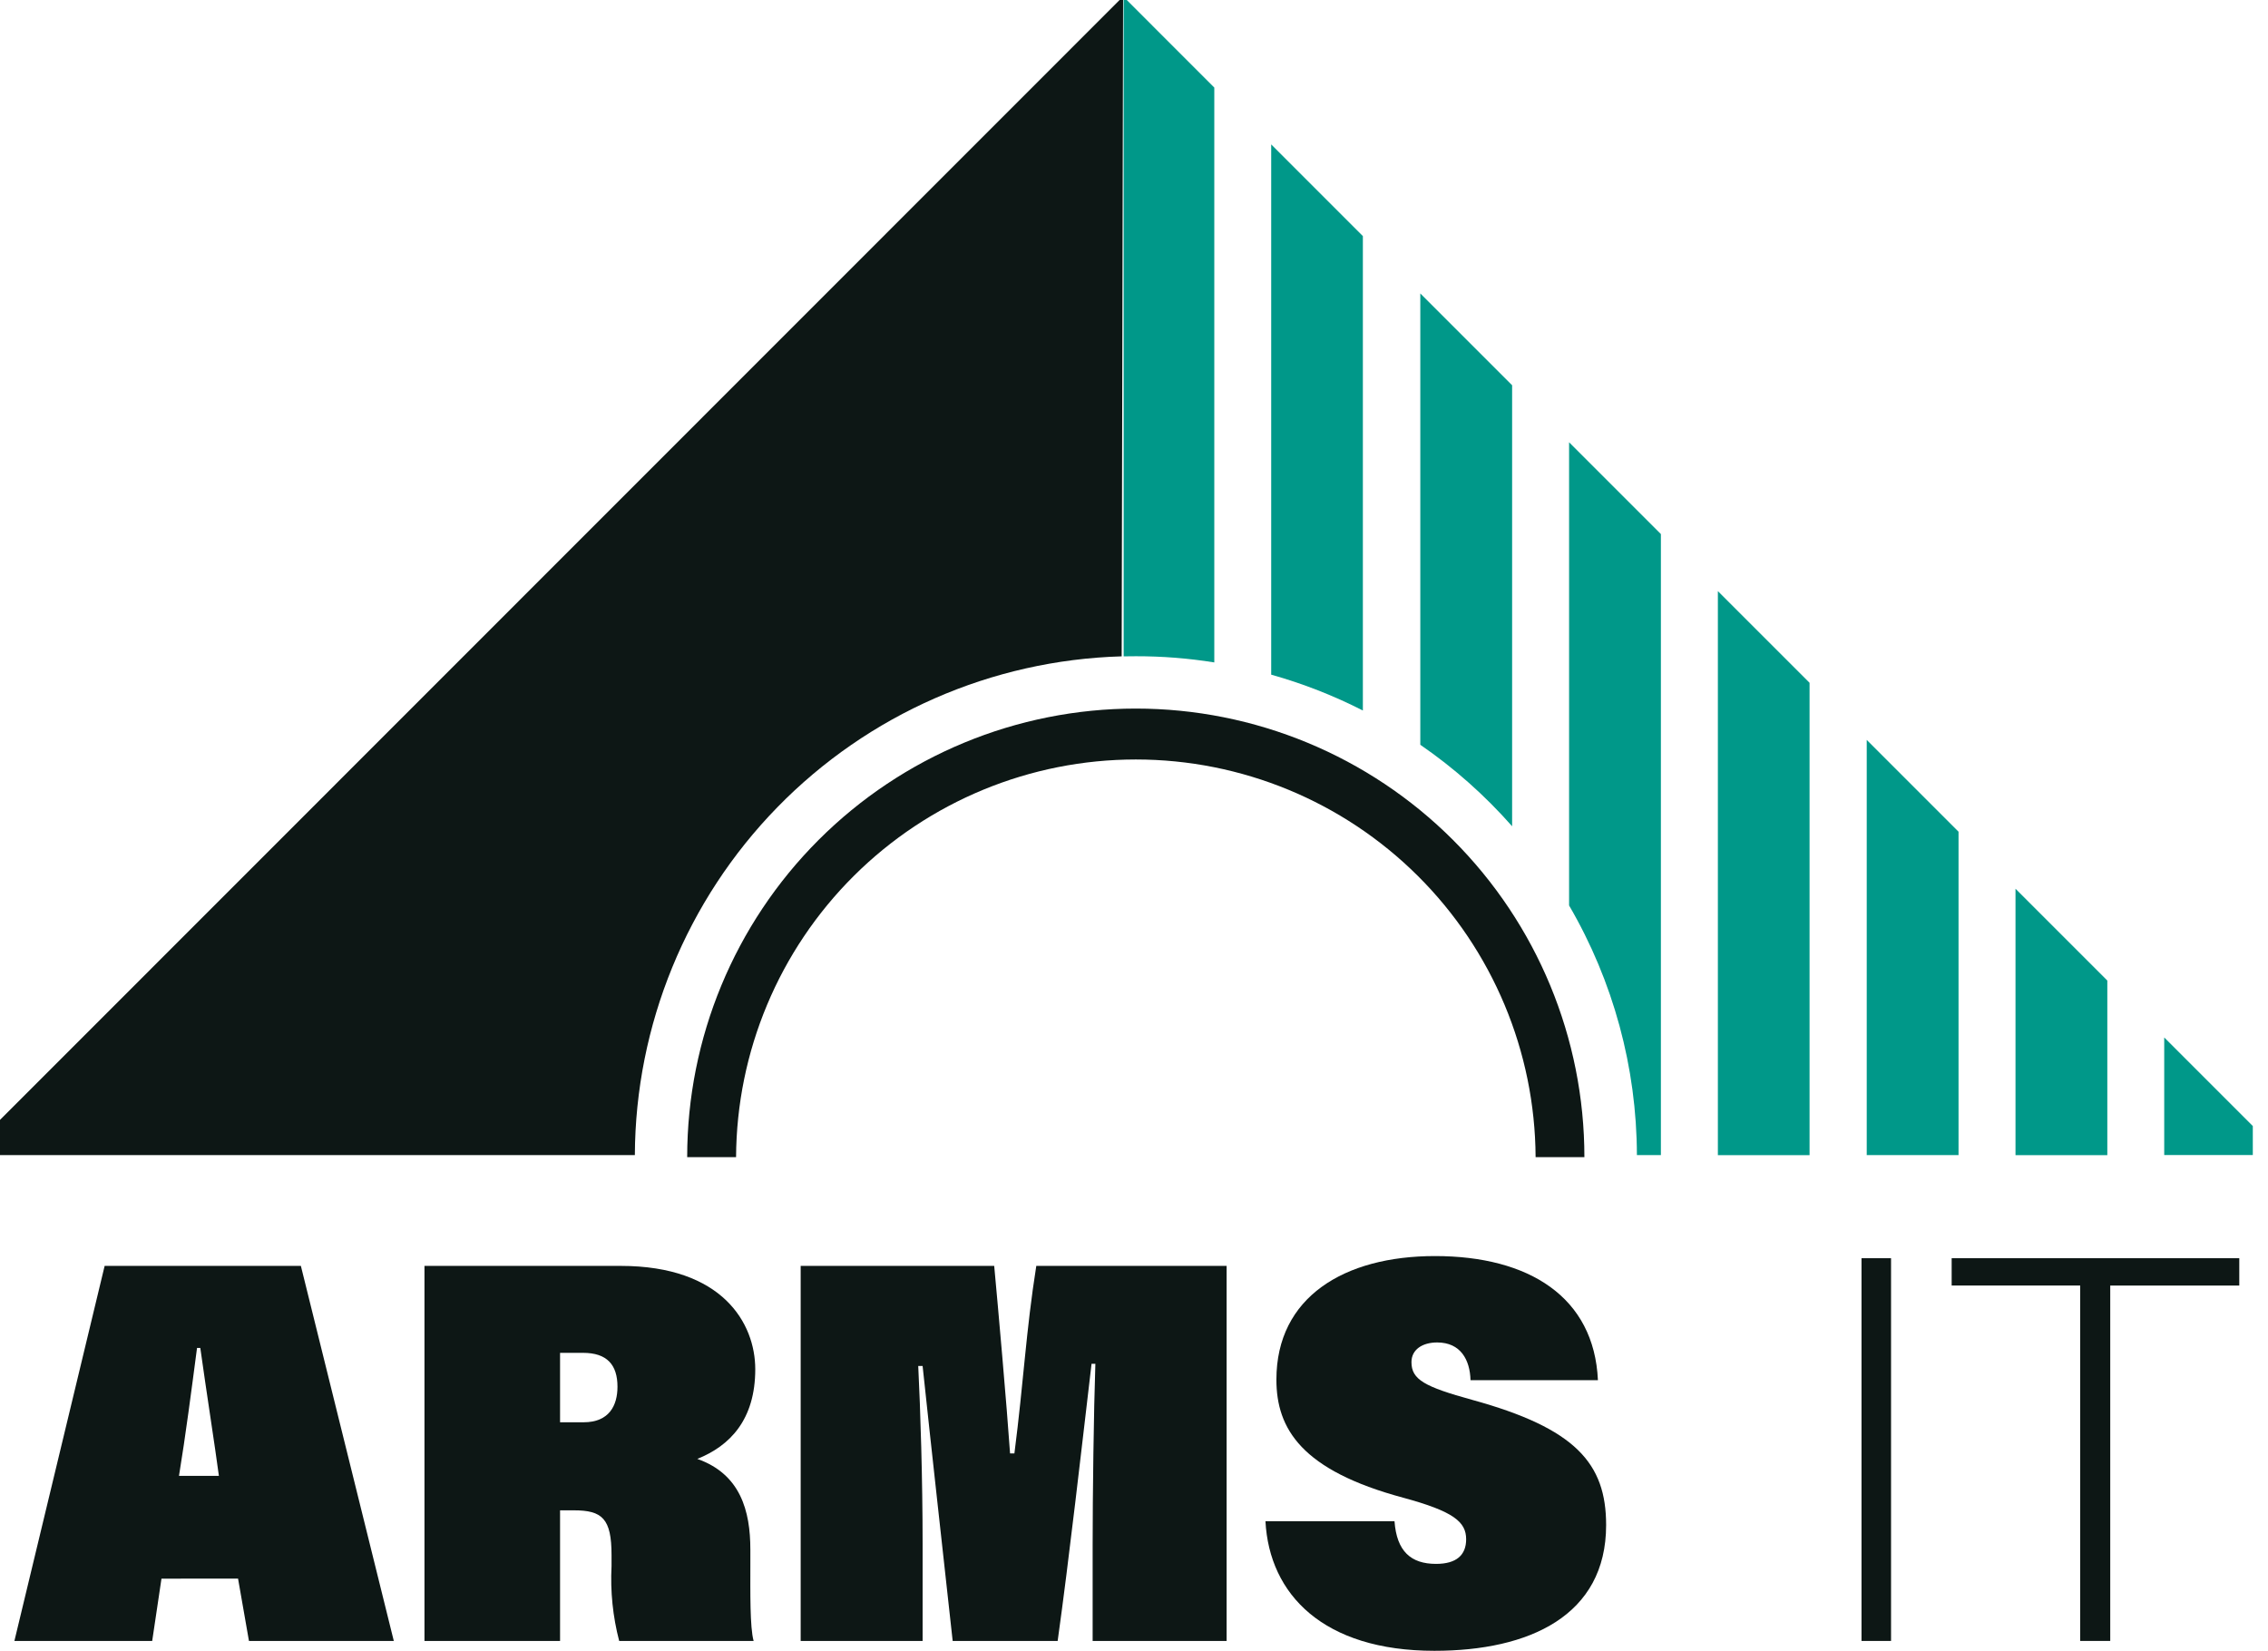
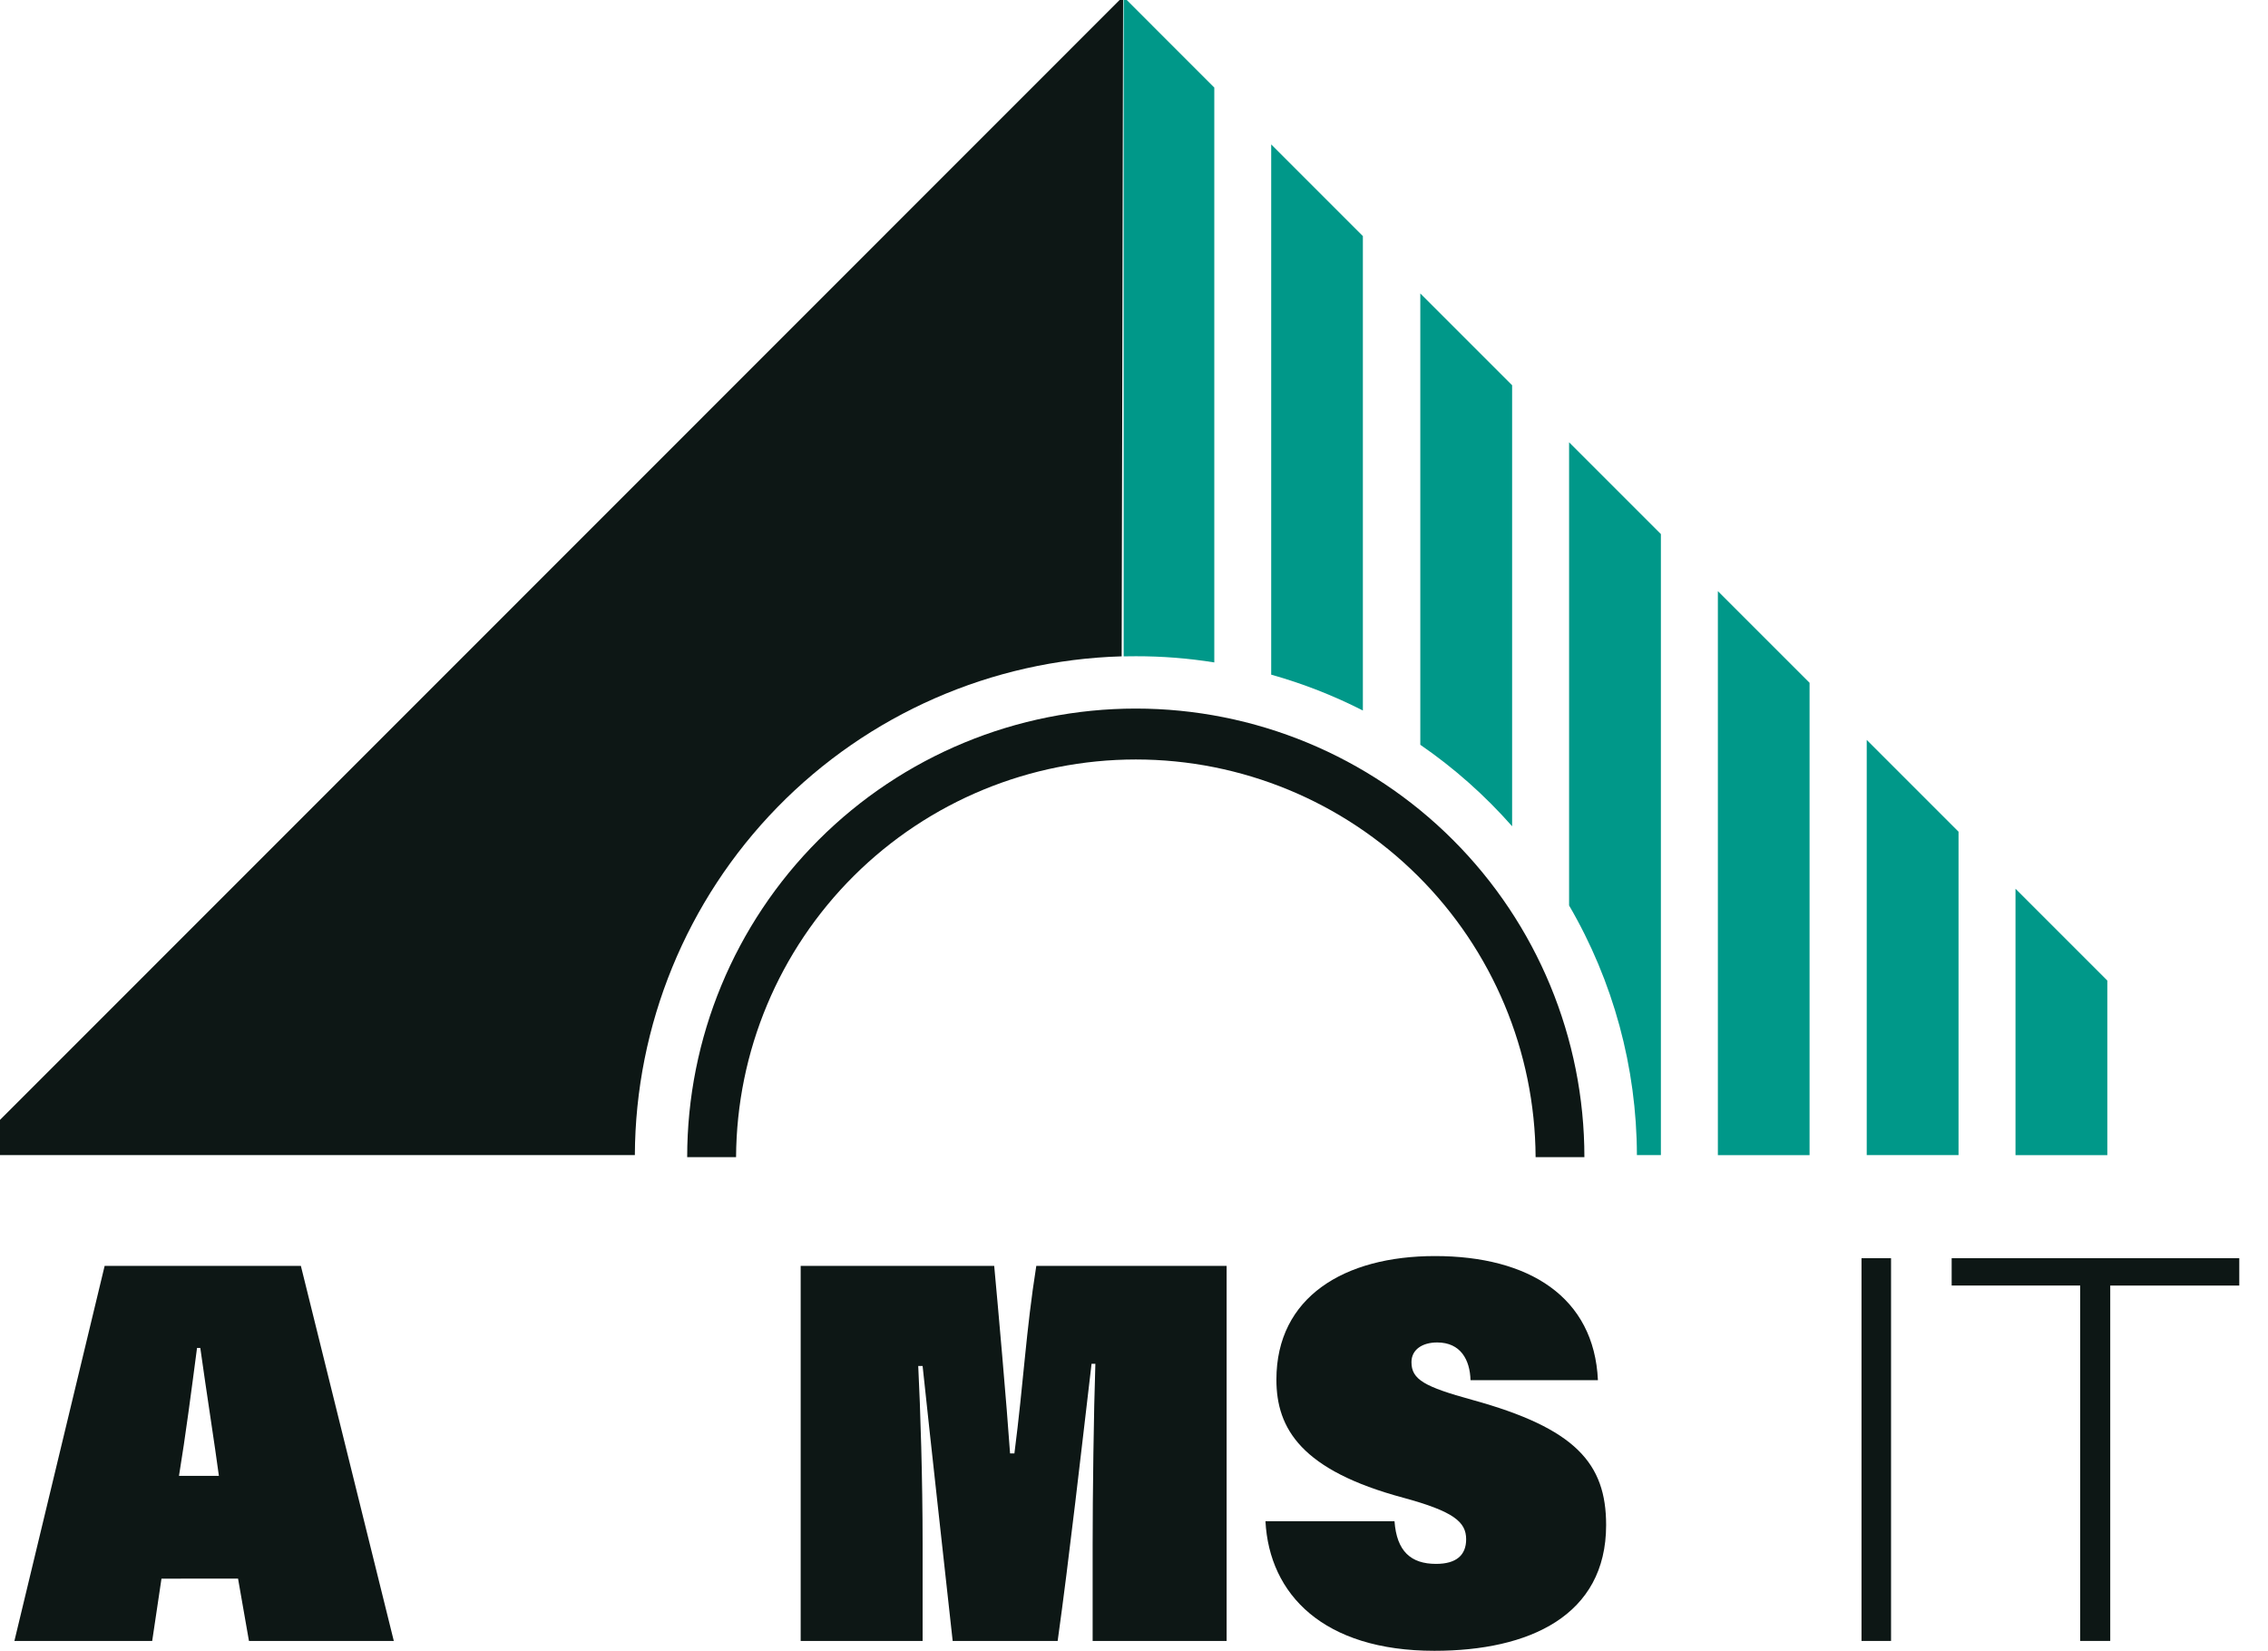
<svg xmlns="http://www.w3.org/2000/svg" width="136" height="99" viewBox="0 0 136 99" fill="none">
  <path d="M67.346 0L67.261 39.36C59.465 39.584 52.061 42.829 46.614 48.41C41.167 53.992 38.103 61.472 38.069 69.271H0V67.158L67.136 0H67.346Z" fill="#0D1715" />
  <path d="M99.595 32.028V69.27H98.157C98.144 64.009 96.741 58.844 94.09 54.3V26.523L99.595 32.028Z" fill="#009889" />
  <path d="M90.674 23.103V49.55C89.046 47.701 87.197 46.06 85.168 44.663V17.598L90.674 23.103Z" fill="#009889" />
  <path d="M108.51 40.946V69.272H103.012V35.449L108.51 40.946Z" fill="#009889" />
  <path d="M117.443 49.877V69.271H111.938V44.371L117.443 49.877Z" fill="#009889" />
  <path d="M126.365 58.803V69.273H120.859V53.297L126.365 58.803Z" fill="#009889" />
-   <path d="M135.089 67.527V69.267H129.777V62.215L135.089 67.527Z" fill="#009889" />
  <path d="M72.815 5.251V39.725C71.26 39.475 69.688 39.351 68.114 39.354C67.867 39.354 67.619 39.354 67.379 39.361V0H67.565L72.815 5.251Z" fill="#009889" />
  <path d="M81.724 14.159V42.608C79.967 41.712 78.126 40.992 76.227 40.458V8.66L81.724 14.159Z" fill="#009889" />
  <path d="M95.004 69.393H92.082C92.049 63.056 89.508 56.991 85.016 52.523C80.524 48.054 74.446 45.545 68.11 45.545C61.773 45.545 55.695 48.054 51.203 52.523C46.711 56.991 44.171 63.056 44.138 69.393H41.207C41.207 62.258 44.041 55.416 49.086 50.371C54.131 45.326 60.973 42.492 68.107 42.492C75.242 42.492 82.084 45.326 87.129 50.371C92.174 55.416 95.008 62.258 95.008 69.393H95.004Z" fill="#0D1715" />
  <path d="M9.683 94.669L9.126 98.407H0.863L6.275 75.914H18.042L23.615 98.406H14.929L14.275 94.668L9.683 94.669ZM13.126 88.505C12.896 86.767 12.372 83.423 12.011 80.833H11.815C11.488 83.325 11.127 86.111 10.733 88.505H13.126Z" fill="#0D1715" />
-   <path d="M33.584 90.571V98.407H25.453V75.914H37.224C43.322 75.914 45.289 79.356 45.289 82.111C45.289 85.127 43.781 86.702 41.814 87.488C44.404 88.403 44.995 90.602 44.995 92.931V93.751C44.995 95.456 44.962 97.587 45.191 98.406H37.129C36.747 96.941 36.593 95.427 36.671 93.915V93.261C36.671 91.064 36.114 90.572 34.408 90.572L33.584 90.571ZM33.584 85.292H34.994C36.536 85.292 37.027 84.276 37.027 83.161C37.027 81.85 36.404 81.128 34.961 81.128H33.584V85.292Z" fill="#0D1715" />
  <path d="M65.52 92.669C65.52 89.653 65.585 84.636 65.684 81.784H65.455C64.867 86.767 64.11 93.485 63.422 98.407H57.127C56.473 92.44 55.913 87.456 55.324 81.915H55.062C55.193 84.538 55.324 88.702 55.324 92.57V98.406H48.012V75.914H59.617C59.846 78.373 60.37 84.275 60.568 87.158H60.829C61.387 82.83 61.517 79.846 62.141 75.914H73.554V98.406H65.52V92.669Z" fill="#0D1715" />
  <path d="M83.621 91.226C83.752 93.029 84.605 93.784 86.114 93.784C87.327 93.784 87.917 93.261 87.917 92.308C87.917 91.262 87.163 90.636 84.146 89.816C78.048 88.177 76.539 85.686 76.539 82.734C76.539 77.784 80.605 75.324 86.048 75.324C91.688 75.324 95.592 77.784 95.819 82.767H88.179C88.147 81.554 87.591 80.505 86.18 80.505C85.294 80.505 84.638 80.93 84.638 81.686C84.638 82.731 85.422 83.161 88.278 83.947C94.475 85.652 96.311 87.751 96.311 91.456C96.311 96.898 91.688 98.996 86.015 98.996C79.359 98.996 76.114 95.619 75.883 91.226H83.621Z" fill="#0D1715" />
  <path d="M113.396 75.453V98.405H111.625V75.453H113.396Z" fill="#0D1715" />
  <path d="M124.737 77.091H117.031V75.453H134.278V77.093H126.54V98.404H124.737V77.091Z" fill="#0D1715" />
</svg>